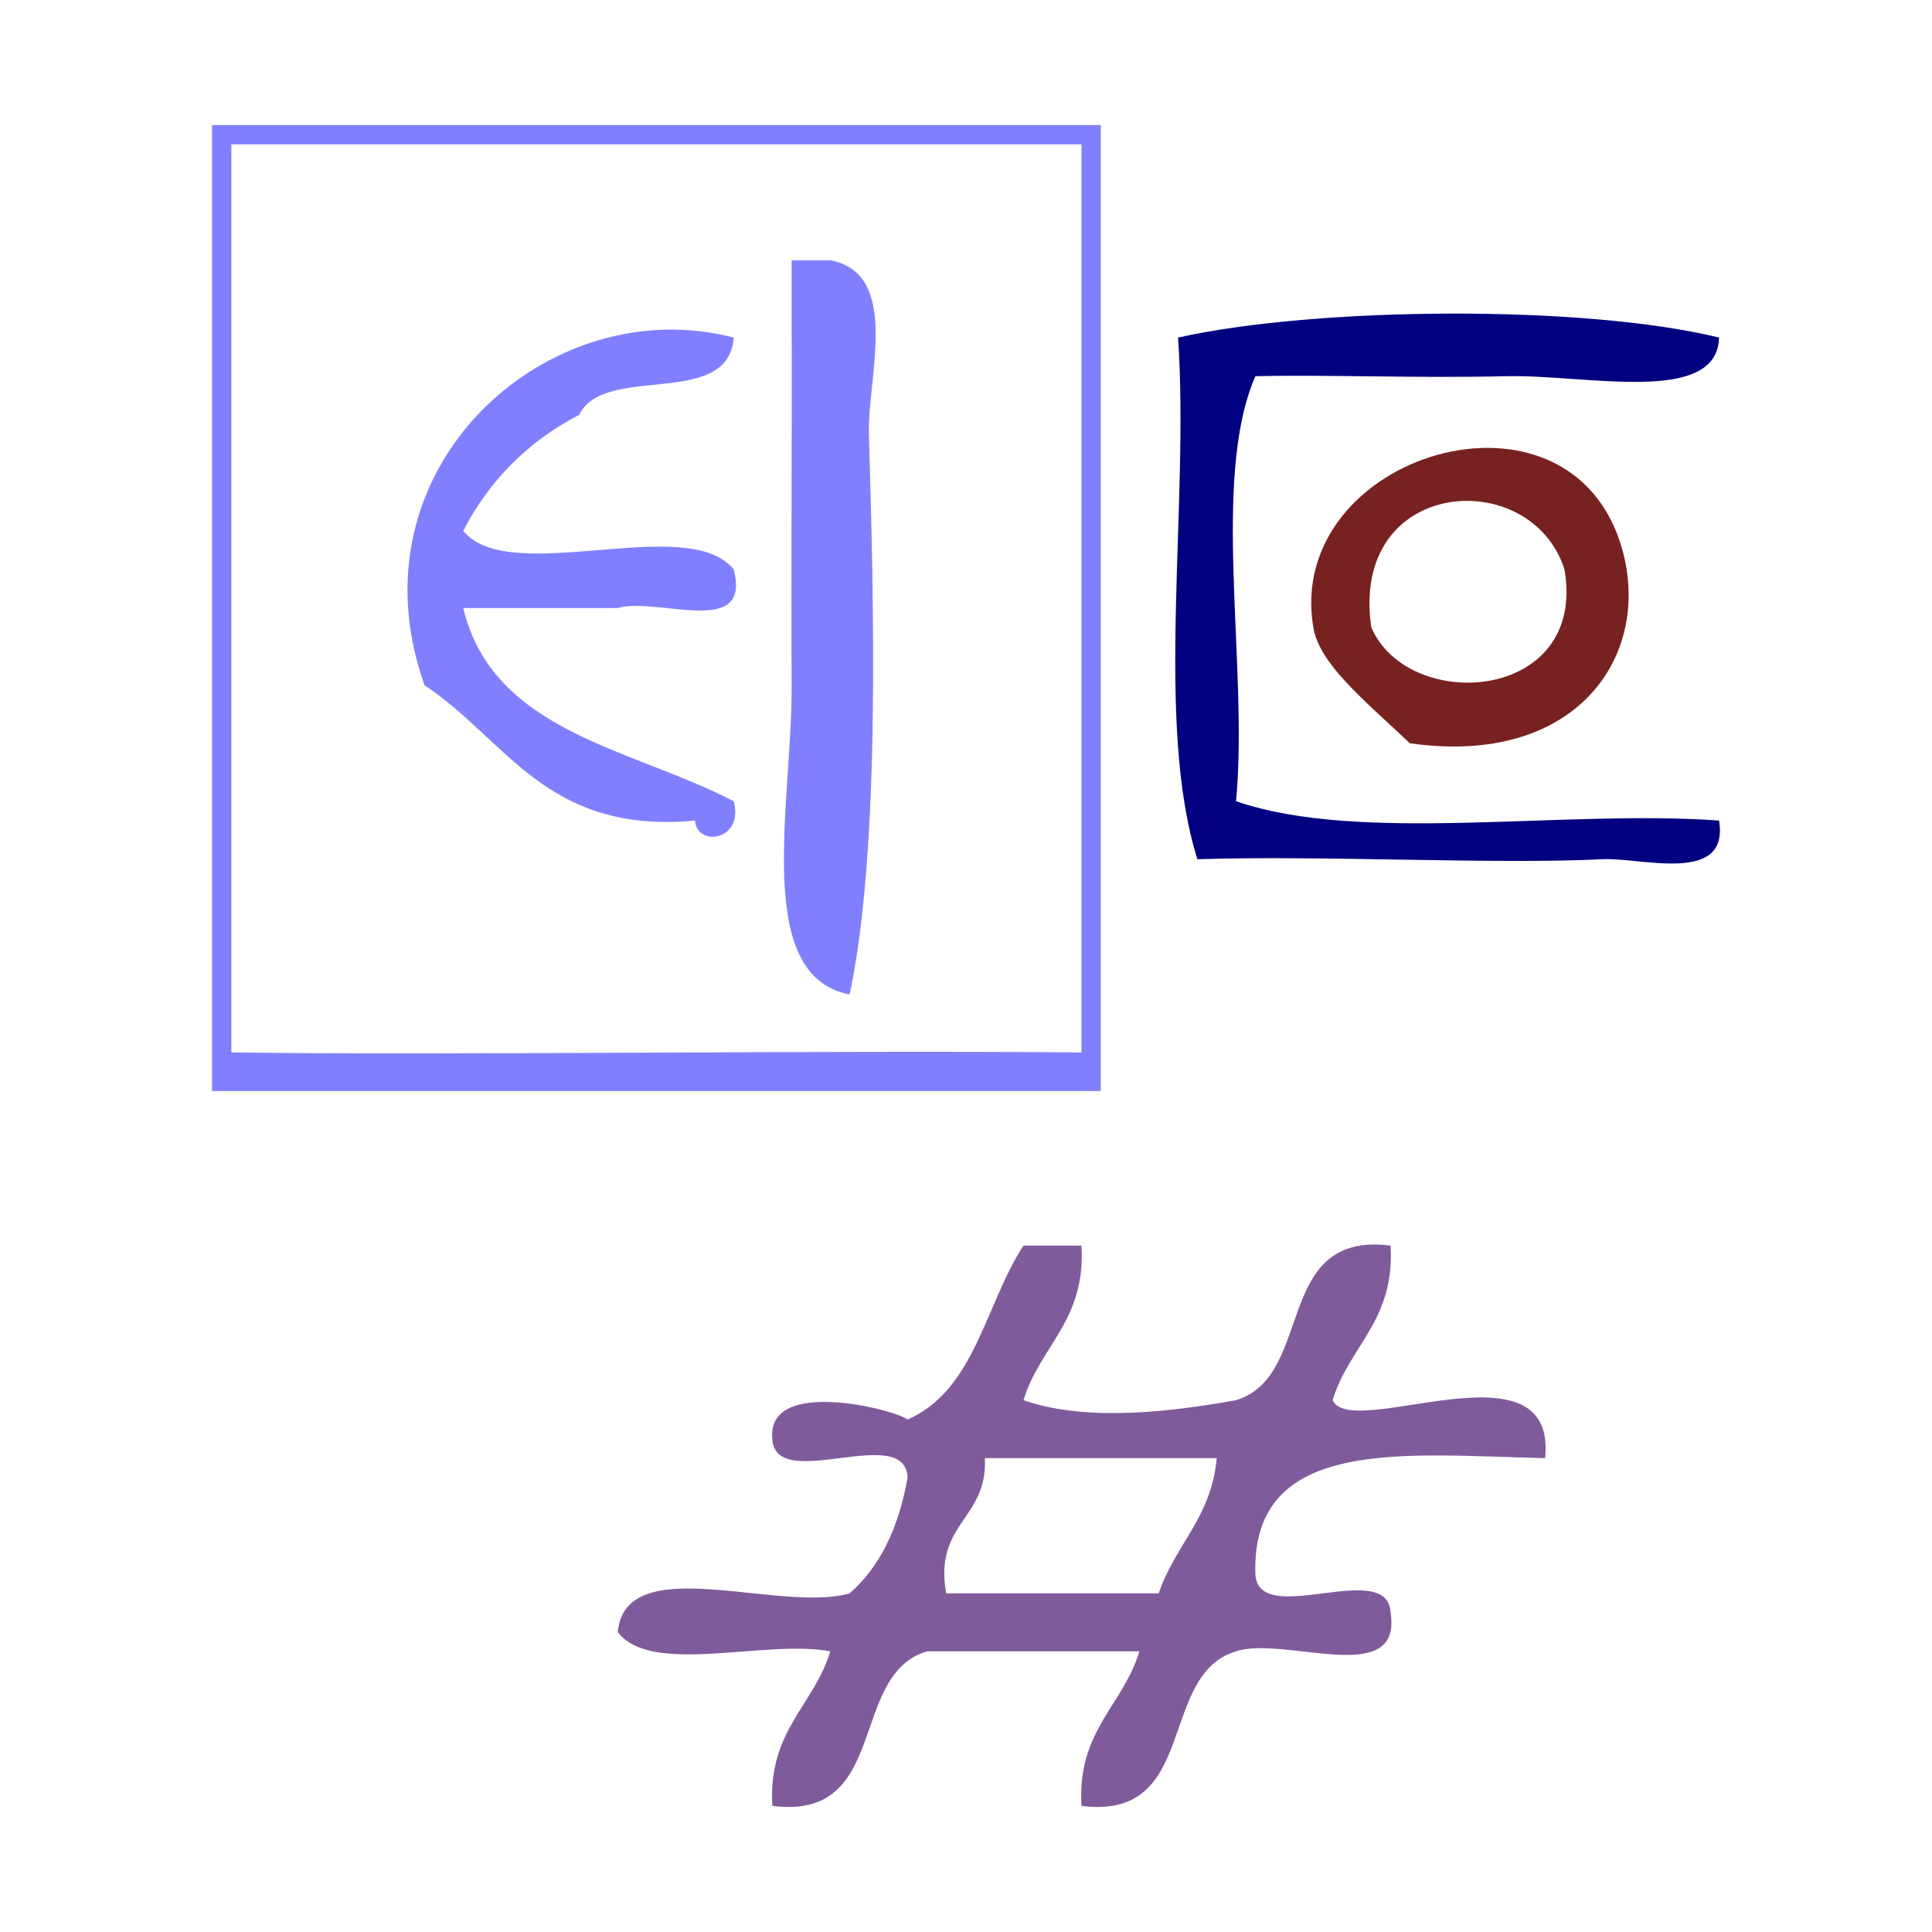
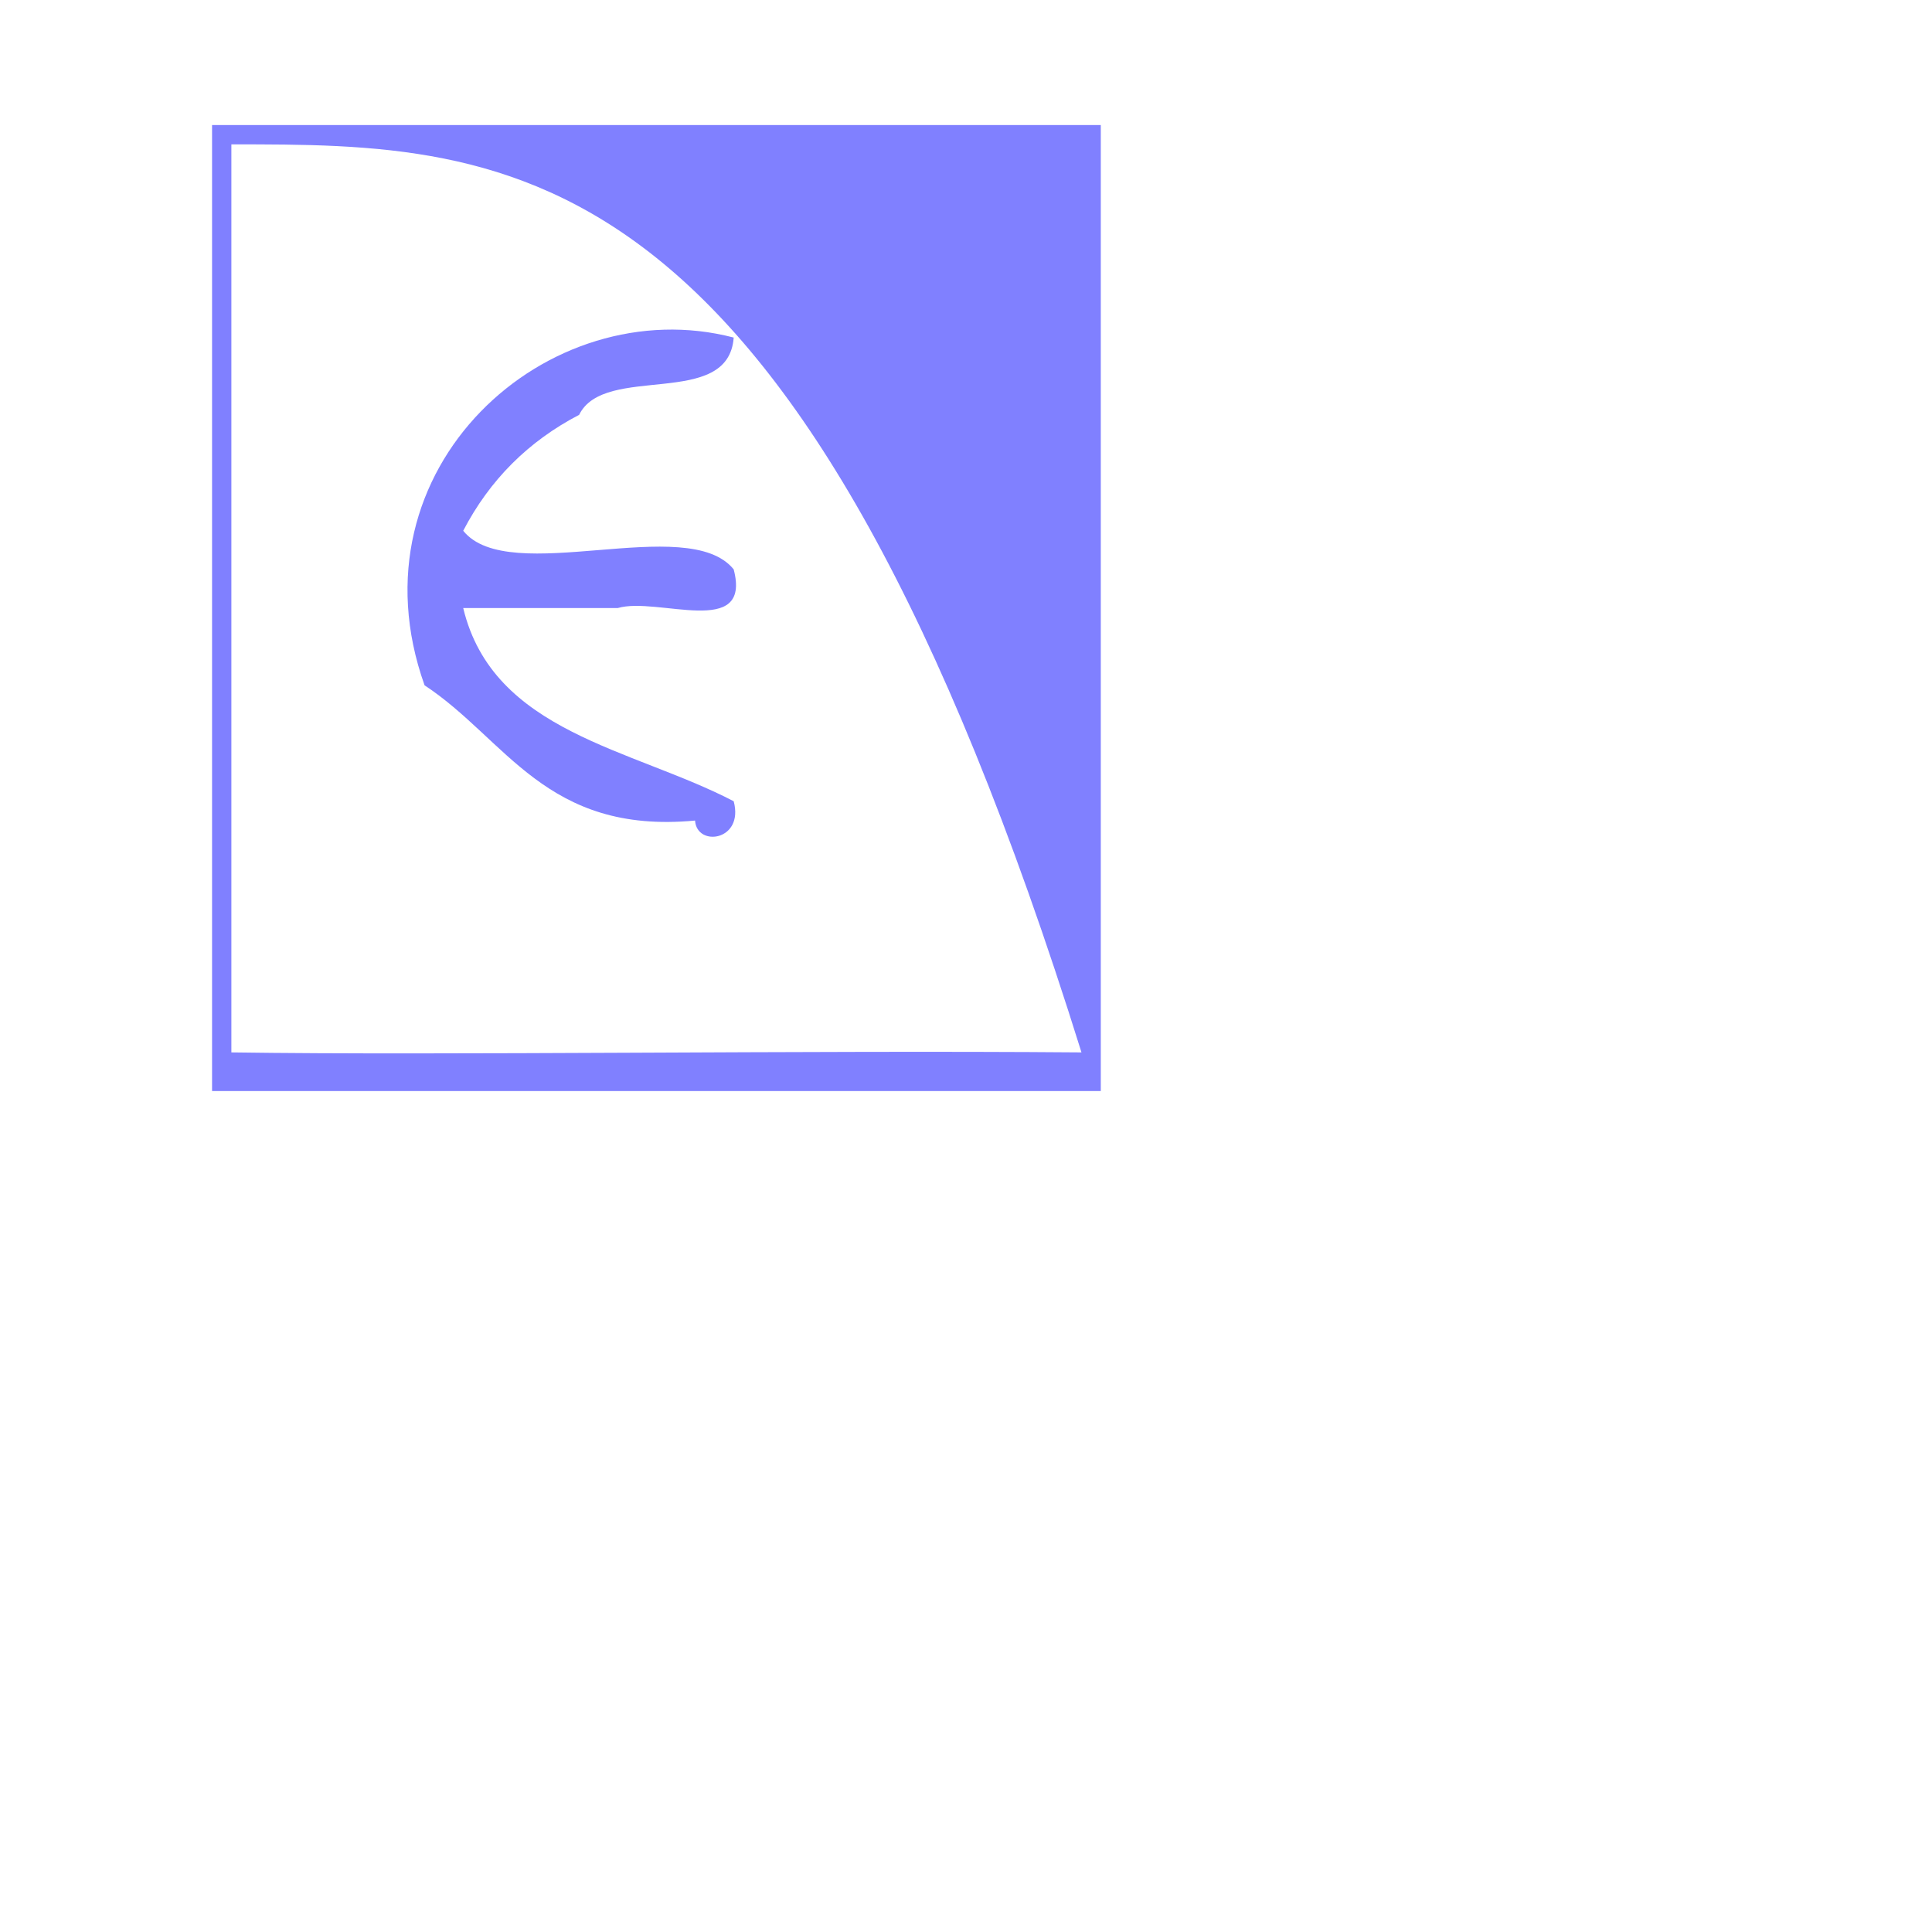
<svg xmlns="http://www.w3.org/2000/svg" xmlns:ns1="http://sodipodi.sourceforge.net/DTD/sodipodi-0.dtd" xmlns:ns2="http://www.inkscape.org/namespaces/inkscape" version="1.1" id="Calque_1" x="0px" y="0px" width="100px" height="100px" viewBox="0 0 100 100" style="enable-background:new 0 0 100 100;" xml:space="preserve" ns1:docname="unideo-41-quality.svg" ns2:version="0.92.4 (5da689c313, 2019-01-14)">
  <defs id="defs23" />
  <ns1:namedview pagecolor="#ffffff" bordercolor="#666666" borderopacity="1" objecttolerance="10" gridtolerance="10" guidetolerance="10" ns2:pageopacity="0" ns2:pageshadow="2" ns2:window-width="756" ns2:window-height="480" id="namedview21" showgrid="false" ns2:zoom="2.36" ns2:cx="50" ns2:cy="50" ns2:window-x="501" ns2:window-y="285" ns2:window-maximized="0" ns2:current-layer="g14" />
  <g id="g18" style="fill:#8080ff;fill-opacity:1">
    <g id="g16" style="fill:#8080ff;fill-opacity:1">
      <g id="g14" style="fill:#8080ff;fill-opacity:1">
        <g id="g826">
-           <path style="fill:#8080ff;fill-opacity:1" id="path2" d="M56.977,6.472c0,16.667,0,33.333,0,50c-15.334,0-30.668,0-46.001,0c0-16.667,0-33.333,0-50     C26.309,6.472,41.643,6.472,56.977,6.472z M11.976,7.472c0,15.667,0,31.333,0,47c10.905,0.161,29.827-0.116,44.001,0     c0-15.667,0-31.333,0-47C41.309,7.472,26.643,7.472,11.976,7.472z" />
-           <path style="fill:#8080ff;fill-opacity:1" id="path4" d="M40.976,13.472c0.667,0,1.333,0,2,0c3.676,0.69,1.916,6.055,2,9c0.234,8.222,0.625,21.386-1,29     c-5.057-0.961-2.967-9.934-3-16c-0.035-6.445,0.027-13.446,0-19C40.976,15.472,40.976,14.472,40.976,13.472z" />
+           <path style="fill:#8080ff;fill-opacity:1" id="path2" d="M56.977,6.472c0,16.667,0,33.333,0,50c-15.334,0-30.668,0-46.001,0c0-16.667,0-33.333,0-50     C26.309,6.472,41.643,6.472,56.977,6.472z M11.976,7.472c0,15.667,0,31.333,0,47c10.905,0.161,29.827-0.116,44.001,0     C41.309,7.472,26.643,7.472,11.976,7.472z" />
          <path style="fill:#8080ff;fill-opacity:1" id="path6" d="M37.976,17.472c-0.271,3.729-6.687,1.313-8,4c-2.631,1.369-4.631,3.369-6,6c2.378,2.955,11.622-0.954,14,2     c0.947,3.614-3.938,1.396-6,2c-2.667,0-5.333,0-8,0c1.551,6.449,8.741,7.26,14,10c0.55,2.052-1.91,2.387-2,1     c-7.727,0.728-9.775-4.224-14-7C17.959,24.215,28.387,14.968,37.976,17.472z" />
-           <path style="fill:#000080;fill-opacity:1" id="path8" d="M88.977,17.472c-0.092,3.541-6.898,1.902-11,2c-4.585,0.109-9.309-0.085-13,0c-2.321,5.347-0.344,14.991-1,22     c6.448,2.218,16.914,0.418,25,1c0.552,3.335-4.038,1.902-6,2c-5.656,0.281-14.477-0.208-21,0c-2.232-7.101-0.407-18.259-1-27     C68.071,15.888,81.905,15.749,88.977,17.472z" />
-           <path style="fill:#782121;fill-opacity:1" id="path10" d="M72.977,38.472c-2.531-2.377-4.687-4.138-5-6c-1.518-8.99,13.377-13.505,16-4C85.498,33.986,81.571,39.699,72.977,38.472     z M70.977,32.472c1.931,4.476,11.188,3.868,10-3C79.241,24.038,69.844,24.701,70.977,32.472z" />
-           <path style="fill:#805b9b;fill-opacity:1" id="path12" d="M52.977,64.472c1,0,2,0,3,0c0.229,3.897-2.148,5.186-3,8c3.319,1.172,7.884,0.561,11,0c4.097-1.235,1.892-8.774,8-8     c0.229,3.897-2.148,5.186-3,8c0.963,2.155,11.623-3.262,11,3c-7.144-0.143-15.215-1.214-15,6c0.136,2.864,6.863-0.864,7,2     c0.609,3.944-5.49,1.177-8,2c-4.098,1.236-1.893,8.775-8,8c-0.23-3.896,2.147-5.185,3-8c-3.668,0-7.334,0-11.001,0     c-4.097,1.236-1.892,8.775-8,8c-0.229-3.896,2.148-5.185,3-8c-3.367-0.633-9.289,1.288-11-1c0.398-4.269,8.38-0.953,12-2     c1.599-1.401,2.556-3.444,3-6c-0.136-2.864-6.863,0.864-7-2c-0.308-3.204,6.313-1.523,7-1     C50.466,71.963,50.994,67.49,52.977,64.472z M50.976,75.472c0.164,3.164-2.658,3.342-2,7c3.667,0,7.333,0,11.001,0     c0.829-2.503,2.738-3.927,3-7C58.977,75.472,54.977,75.472,50.976,75.472z" />
        </g>
      </g>
    </g>
  </g>
</svg>